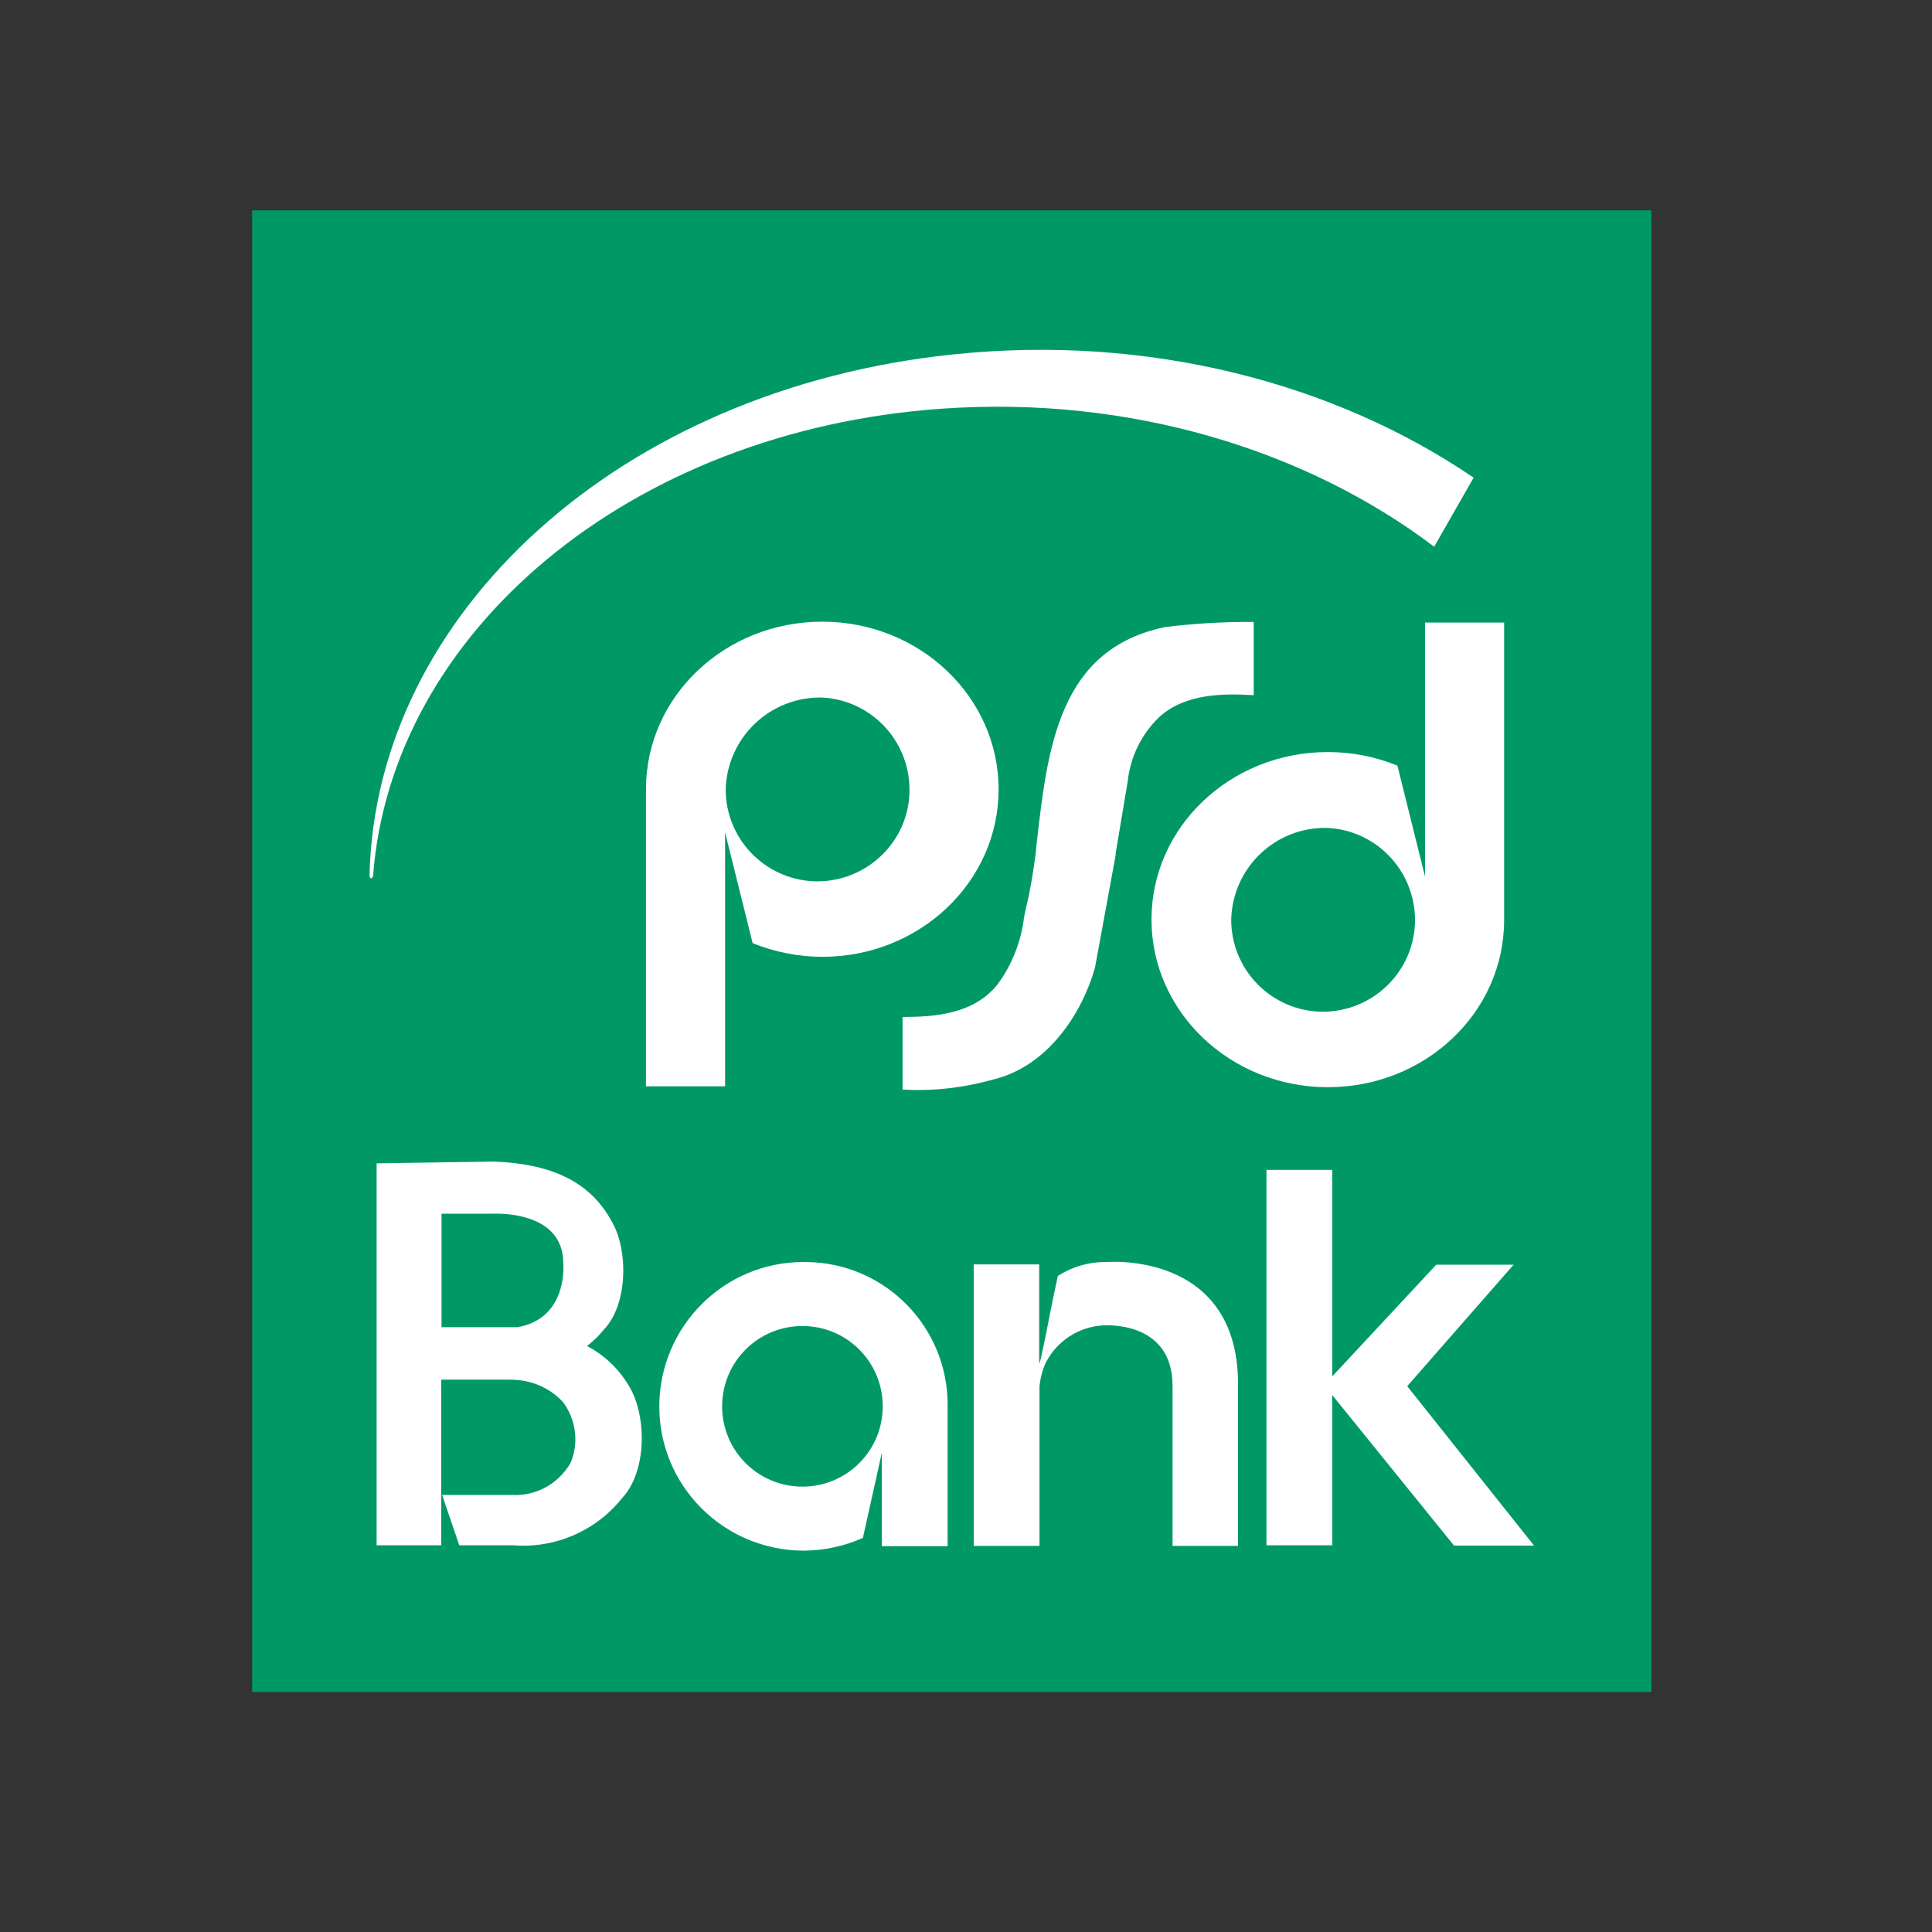
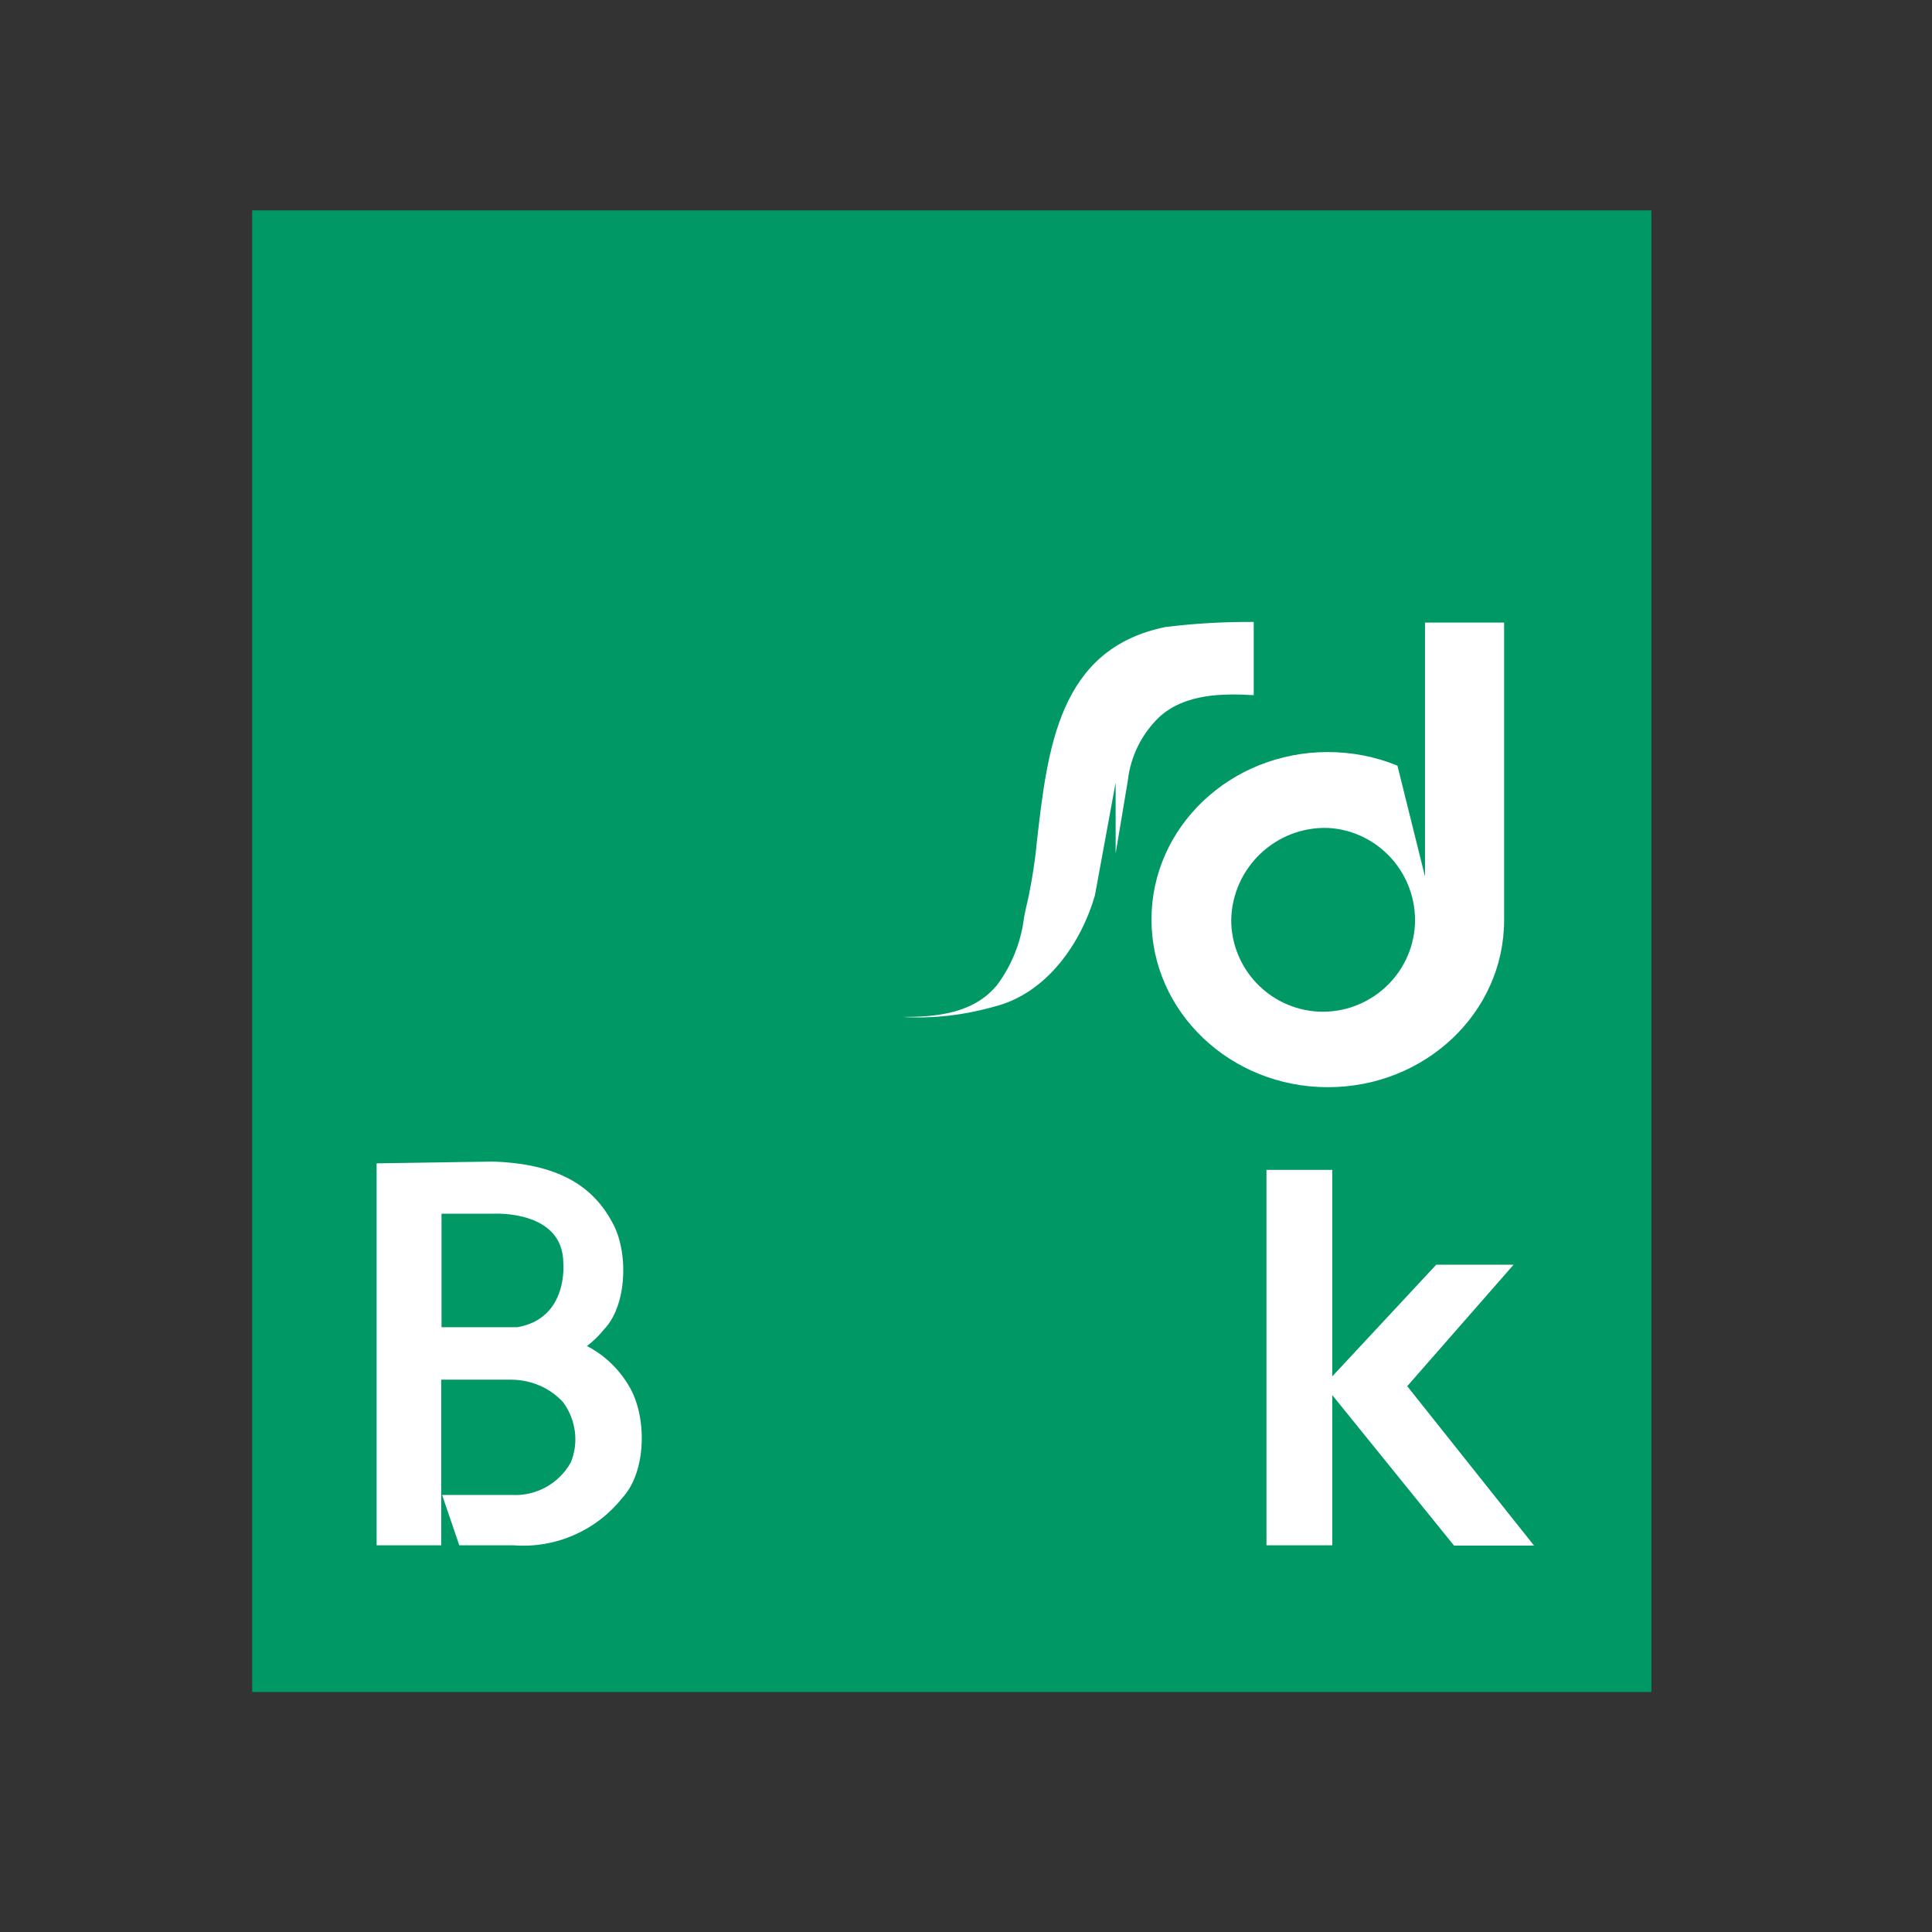
<svg xmlns="http://www.w3.org/2000/svg" version="1.1" id="layer" x="0px" y="0px" viewBox="-153 -46 652 652" style="enable-background:new -153 -46 652 652;" xml:space="preserve">
  <rect x="-153" y="-46" width="652" height="652" fill="#333333" stroke="none" />
  <style type="text/css">
	.st0{fill:#009966;}
	.st1{fill:#FFFFFF;}
</style>
  <rect x="-67.9" y="25" class="st0" width="472.2" height="500" />
  <polygon class="st1" points="321.9,421.8 357.8,380.8 331.7,380.8 296.6,418.5 296.6,348.8 274.4,348.8 274.4,475.5 296.6,475.5   296.6,424.8 337.7,475.6 364.7,475.6 " />
  <path class="st1" d="M21.6,401.9H-4v-38.3h17.3c0,0,23.8-1.5,23.8,16.7C37.1,380.3,38.9,398.9,21.6,401.9 M45.3,408.1  c2-1.6,3.8-3.3,5.4-5.3c8.2-8.4,8.4-26.9,2.8-36.5c-6.7-12.4-18.7-19.6-40.2-20.3l-39.2,0.6v128.9h21.8c0-14.4,0-32.2,0-46.5v-9.4  h23.6c1.6,0,3.3,0.2,4.9,0.5c4.9,1,9.4,3.5,12.7,7.2c4.3,5.9,5.3,13.6,2.5,20.3c-4.1,7.2-11.8,11.4-20,10.9H-3.8l5.8,17h18.3  c14.1,1.1,27.9-4.9,36.7-16c8.2-8.8,8.3-26.9,2.7-37c-3.4-6.1-8.5-11.1-14.7-14.3" />
-   <path class="st1" d="M220.6,379.9c-5.9-0.1-11.6,1.5-16.6,4.7c-2.2,9.8-3.7,18.7-5.7,27.7l-0.6,2v-33.6h-22.1v95h22.2v-53.9  c0.3-2.8,1-5.6,2.2-8.1c3.8-7.2,11-11.9,19.1-12.4c0,0,23.7-2.1,23.6,20.5v53.9h22.1v-55.5C264.2,376.2,220.7,379.9,220.6,379.9" />
-   <path class="st1" d="M117.8,455.7c-15,0-27.1-12.1-27.1-27.1s12.1-27.1,27.1-27.1c15,0,27.1,12.1,27.1,27.1l0,0  C144.9,443.6,132.8,455.7,117.8,455.7 M118.3,379.9c-26.9-0.1-48.7,21.7-48.8,48.6c-0.1,26.9,21.7,48.7,48.6,48.8  c6.9,0,13.8-1.5,20.1-4.3c2.1-9.3,6.4-28.8,6.4-28.8v31.6h22.2v-47.2c0.3-26.6-21-48.4-47.6-48.7  C118.9,379.9,118.6,379.9,118.3,379.9" />
-   <path class="st1" d="M270.1,188.4v-24.5c-10-0.1-19.9,0.5-29.8,1.7c-36.1,7.4-39.8,40.9-43.5,73.5l-0.3,3l0,0l0,0  c-0.8,6.2-1.8,12.4-3.3,18.5l-0.6,2.9c-1,8.3-4.1,16.2-9.1,22.9c-8,9.8-20.9,10.8-31.9,10.8v24.5c10.3,0.6,20.6-0.6,30.6-3.4  c18.5-4.5,29.9-22.3,34.3-37.6l7-38.1V242l4.1-24.5c0.9-8.1,4.6-15.7,10.5-21.4c8.7-8.1,21.7-8.1,32-7.5" />
-   <path class="st1" d="M124.5,189.4c17.1,0.9,30.2,15.5,29.4,32.6s-15.5,30.2-32.6,29.4c-16.5-0.9-29.4-14.5-29.4-31  C92.4,202.8,107,189,124.5,189.4 M91.7,234.9l9.3,37.4c7.5,3,15.5,4.6,23.5,4.6c32.9,0,59.5-25.3,59.5-56.5s-26.6-56.6-59.5-56.6  S65,189.1,65,220.3c0,0.6,0,100.3,0,100.3h26.7V234.9z" />
+   <path class="st1" d="M270.1,188.4v-24.5c-10-0.1-19.9,0.5-29.8,1.7c-36.1,7.4-39.8,40.9-43.5,73.5l-0.3,3l0,0l0,0  c-0.8,6.2-1.8,12.4-3.3,18.5l-0.6,2.9c-1,8.3-4.1,16.2-9.1,22.9c-8,9.8-20.9,10.8-31.9,10.8c10.3,0.6,20.6-0.6,30.6-3.4  c18.5-4.5,29.9-22.3,34.3-37.6l7-38.1V242l4.1-24.5c0.9-8.1,4.6-15.7,10.5-21.4c8.7-8.1,21.7-8.1,32-7.5" />
  <path class="st1" d="M295.1,233.4c17.1,0.9,30.2,15.5,29.4,32.6c-0.9,17.1-15.5,30.2-32.6,29.4c-16.5-0.9-29.4-14.5-29.4-31  C262.9,246.8,277.5,232.9,295.1,233.4 M295.1,320.9c32.9,0,59.5-25.2,59.5-56.4V164.1h-26.7v85.7l-9.3-37.4  c-7.5-3.1-15.5-4.6-23.5-4.6c-32.9,0-59.5,25.3-59.5,56.5S262.2,320.9,295.1,320.9" />
-   <path class="st1" d="M165.1,91.9c63.4-4.4,122.8,14,165.9,46.6l13.3-23.3c-46.8-31.9-109.7-48.5-175.5-41.6  C56,85.2-26.5,161.4-28.3,249.7c0,0,0.4,1.6,1.2,0C-21,167.4,59.5,99.2,165.1,91.9" />
</svg>